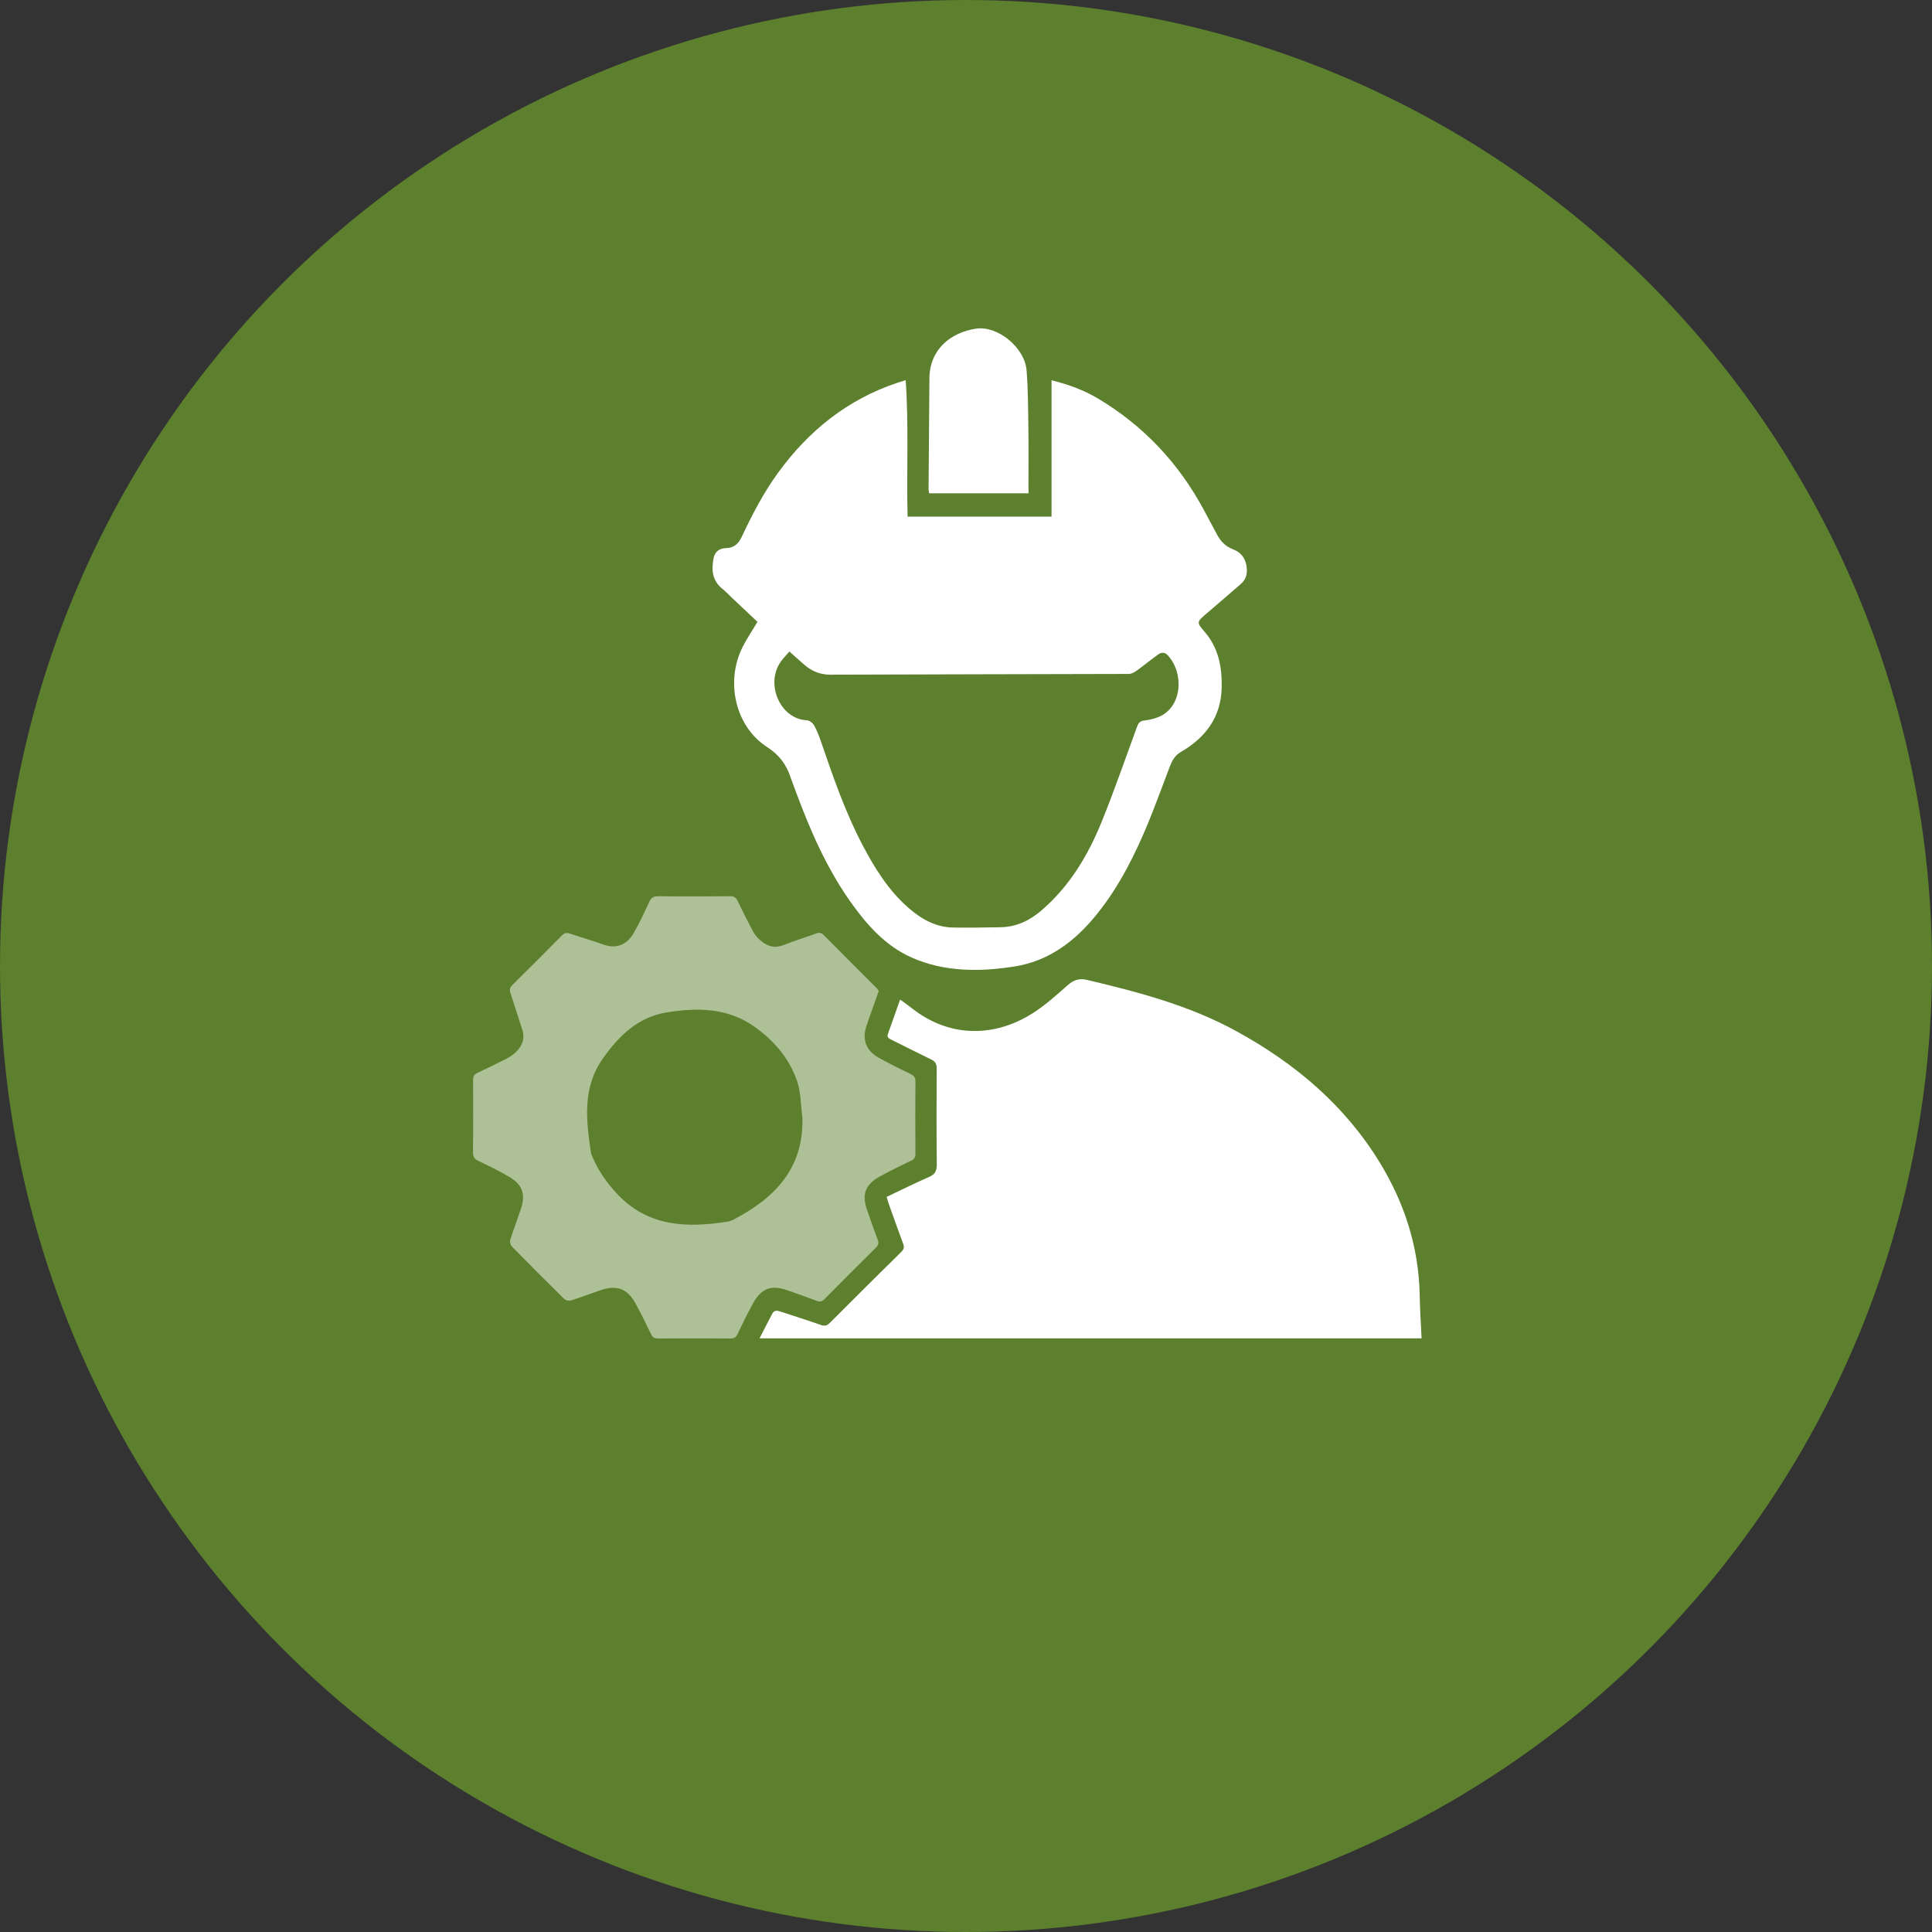
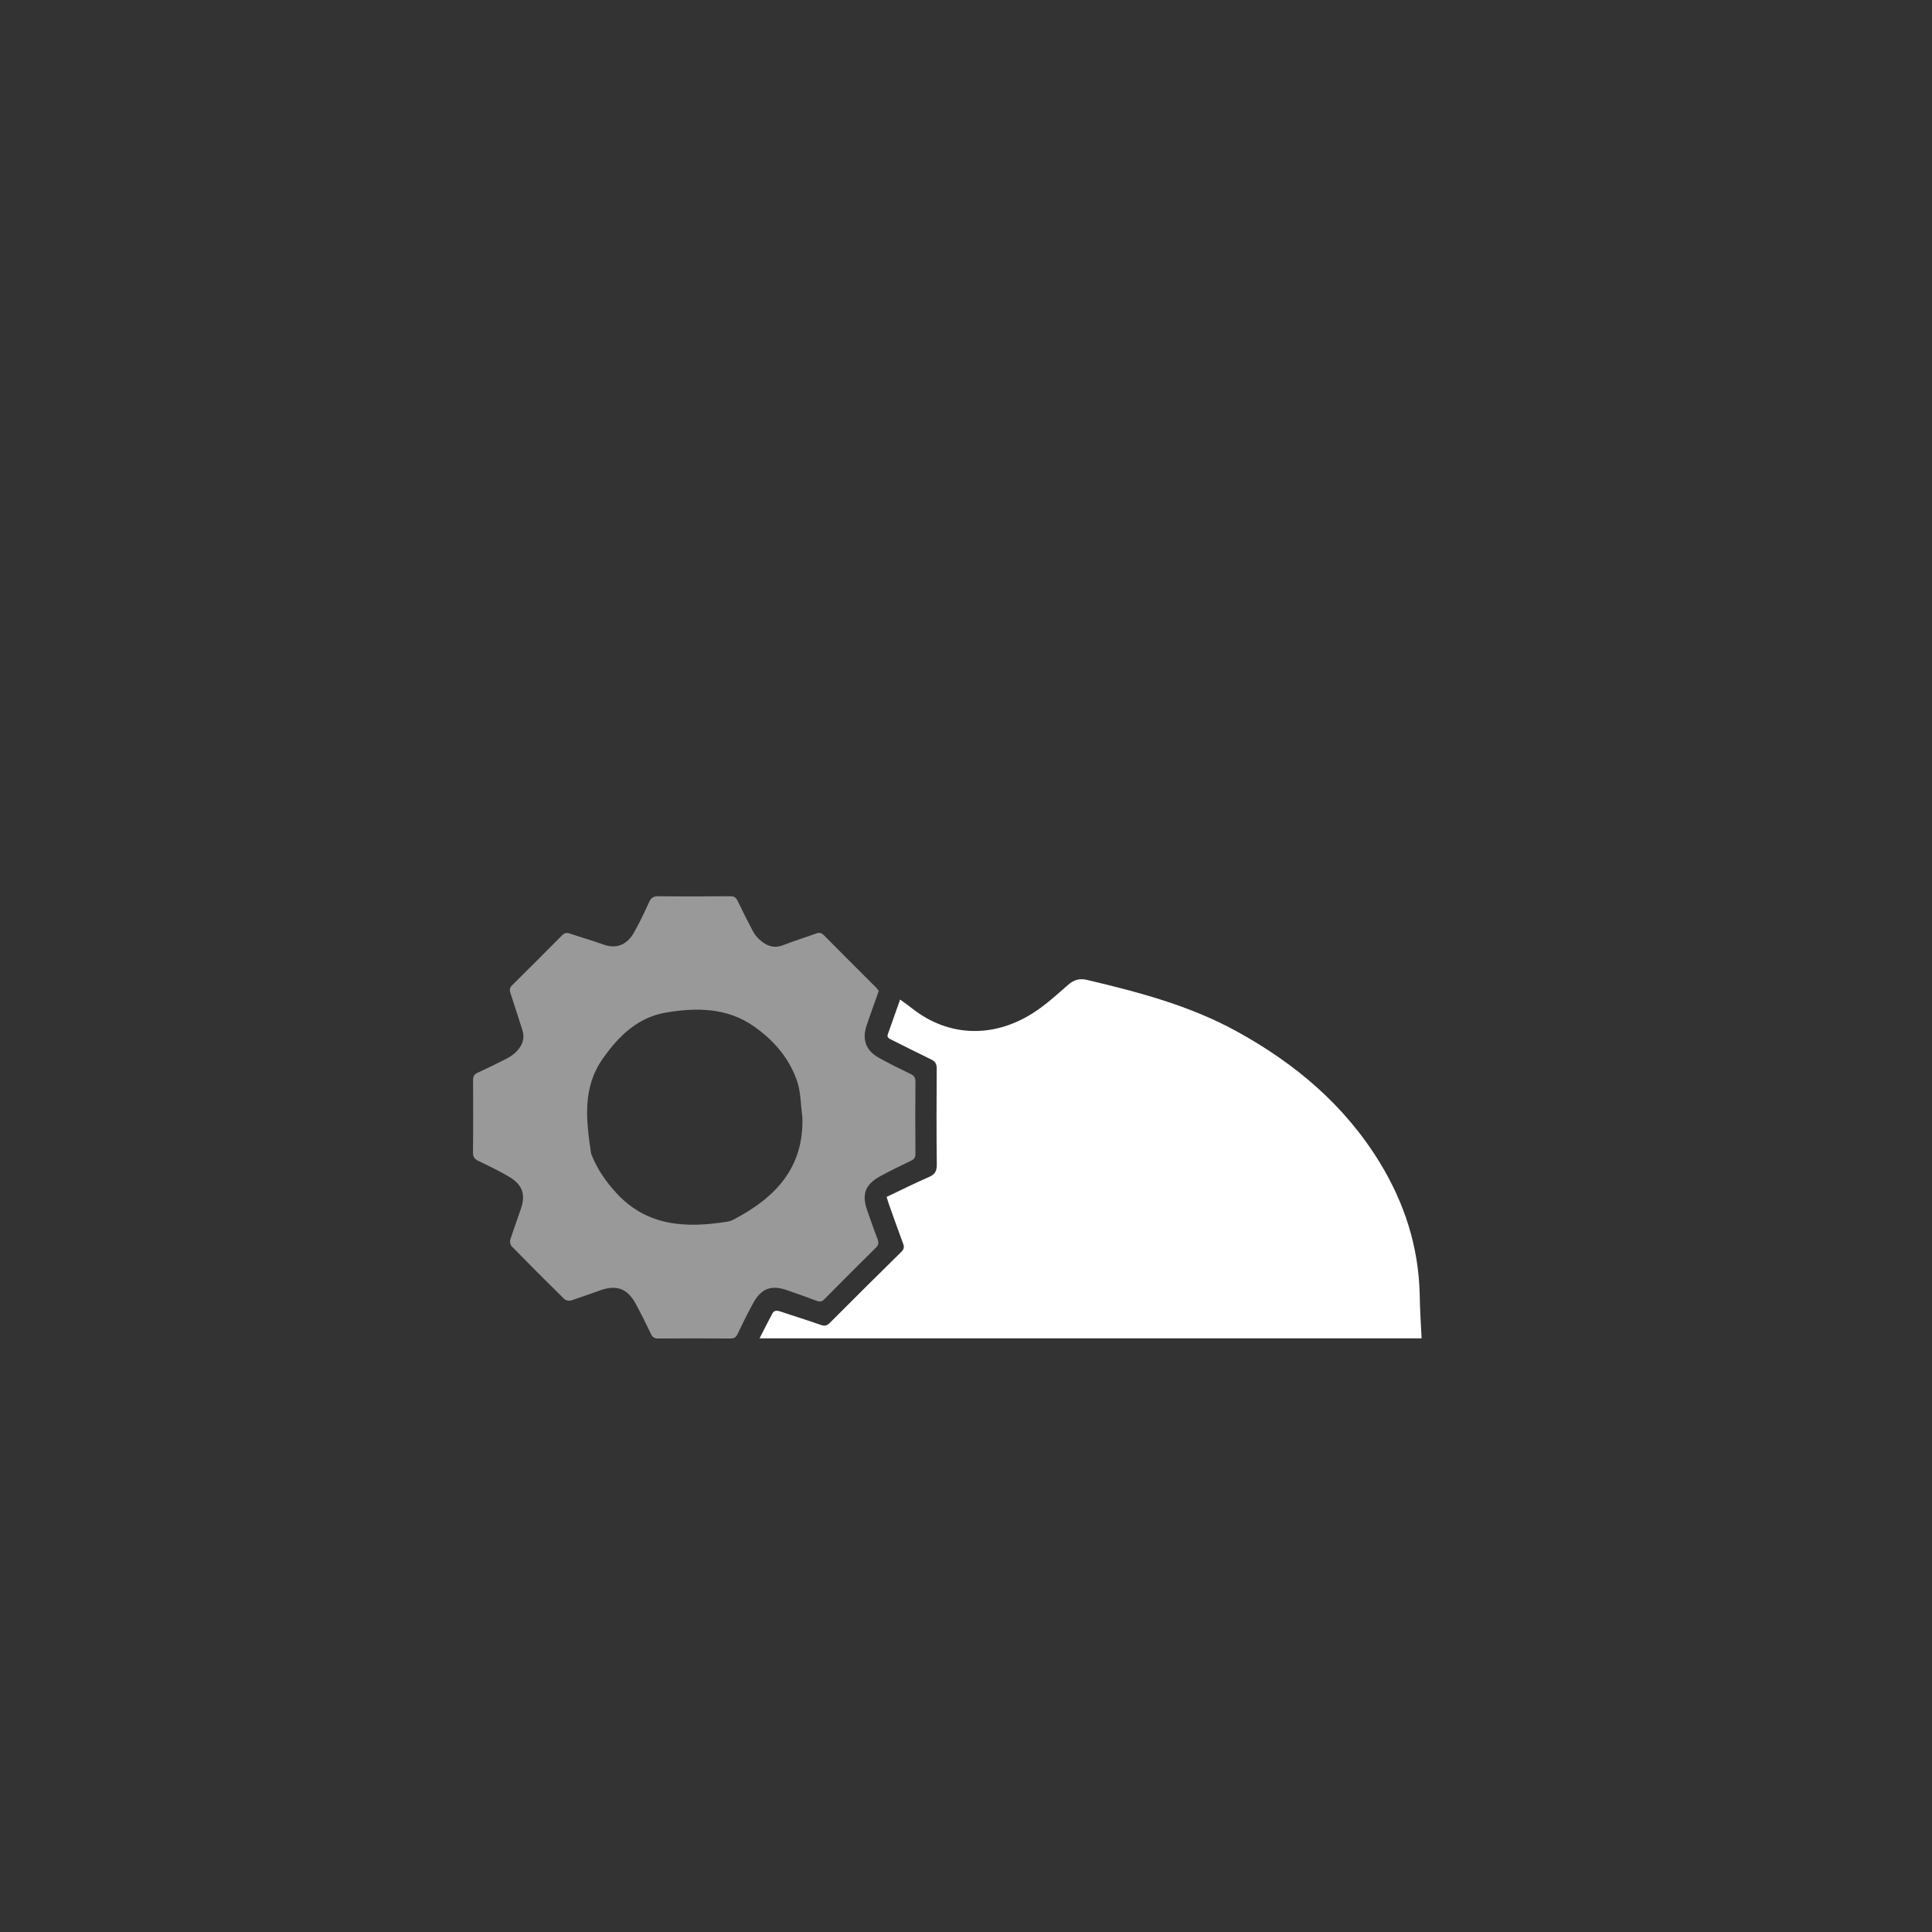
<svg xmlns="http://www.w3.org/2000/svg" version="1.1" id="Layer_1" x="0px" y="0px" viewBox="0 0 204.4 204.4" style="enable-background:new 0 0 204.4 204.4;" xml:space="preserve">
  <rect x="0" y="0" width="204.4" height="204.4" fill="#333333" stroke="none" />
  <style type="text/css"> .st0{fill:#F6F6F6;} .st1{opacity:0.5;clip-path:url(#SVGID_00000136388337419103678750000017325836414600818355_);fill:url(#SVGID_00000090283099019646070680000000501833514442649010_);} .st2{fill:#FFFFFF;} .st3{fill:#5C802D;} .st4{fill:none;stroke:#5C802D;stroke-width:1.404;stroke-miterlimit:10;} .st5{fill:none;stroke:#5C802D;stroke-width:2.682;stroke-miterlimit:10;} .st6{fill:#2D3081;} .st7{fill:#E34554;} .st8{fill:none;stroke:#2D3081;stroke-miterlimit:10;} .st9{clip-path:url(#SVGID_00000147189432523732789770000001254358430157157286_);} .st10{opacity:0.5;fill:url(#SVGID_00000127046423449161425560000015744970766444228772_);} .st11{opacity:0.5;} .st12{opacity:0.3;fill:#FFFFFF;} .st13{fill:#FED003;} .st14{fill-rule:evenodd;clip-rule:evenodd;fill:#FED003;} .st15{clip-path:url(#SVGID_00000112603750362531945080000017098028136441097111_);} .st16{opacity:0.75;fill:#5C802D;} .st17{clip-path:url(#SVGID_00000074430113821112296060000007763794313933795980_);fill:#929292;} .st18{fill:none;stroke:#5C802D;stroke-width:0.881;stroke-miterlimit:10;} .st19{fill:none;stroke:#FFFFFF;stroke-width:2;stroke-miterlimit:10;} .st20{fill:none;stroke:#FFFFFF;stroke-width:1.611;stroke-miterlimit:10;} .st21{fill:#375A64;} .st22{fill:#1A2E35;} .st23{fill:#ECECEC;} .st24{fill:#FFBF9D;} .st25{fill:#FF9A6C;} .st26{opacity:0.3;} .st27{fill:#FAFAFA;} .st28{fill:none;stroke:#FFFFFF;stroke-width:0.285;stroke-miterlimit:10;} .st29{clip-path:url(#SVGID_00000124126533469734963650000000491980576328603829_);} .st30{opacity:0.5;fill:url(#SVGID_00000160879213908723306940000008946542806121218467_);} .st31{clip-path:url(#SVGID_00000055673653354361017570000009750316370211282597_);} .st32{clip-path:url(#SVGID_00000090278149406211012820000010141854615115977130_);fill:#929292;} .st33{clip-path:url(#SVGID_00000014594342104565980690000004332935892206935969_);} .st34{fill:none;stroke:#FFFFFF;stroke-width:1.528;stroke-miterlimit:10;} .st35{clip-path:url(#SVGID_00000069360345184280464910000003556187269009596564_);} .st36{clip-path:url(#SVGID_00000025410302188796501780000015070346657615508885_);} .st37{clip-path:url(#SVGID_00000105421910917191875380000013582641738670948994_);} .st38{fill:none;stroke:#5C802D;stroke-width:6.26;stroke-miterlimit:10;} .st39{fill:#171715;} .st40{clip-path:url(#SVGID_00000180350398145964692730000005122763384339782808_);} .st41{clip-path:url(#SVGID_00000060015610228174250760000017591159995270479793_);} .st42{clip-path:url(#SVGID_00000011008575735022949010000003995426907936377497_);} .st43{clip-path:url(#SVGID_00000155855160593686507380000005916603185909103787_);} .st44{fill:none;stroke:#5C802D;stroke-width:0.784;stroke-miterlimit:10;} .st45{clip-path:url(#SVGID_00000098195400508715129770000002230518642476185009_);} .st46{clip-path:url(#SVGID_00000014624829229573252950000005048614329725385652_);} .st47{clip-path:url(#SVGID_00000025411263772736122990000013115960385511882939_);} .st48{clip-path:url(#SVGID_00000181787304236187237360000016187731112797413281_);} .st49{opacity:0.5;fill:#FFFFFF;} .st50{fill:#606060;} .st51{clip-path:url(#SVGID_00000158745697128017046240000017353048038974613950_);} .st52{clip-path:url(#SVGID_00000098931757202240317380000013056649929548210305_);} .st53{clip-path:url(#SVGID_00000049916341787740029840000013447145606915498630_);} .st54{clip-path:url(#SVGID_00000096771753177533905280000013436652890587144621_);} .st55{clip-path:url(#SVGID_00000157992055127387570500000018259539527780189849_);} .st56{clip-path:url(#SVGID_00000075143780884559195970000018309300472712236695_);} .st57{clip-path:url(#SVGID_00000138552861495871830410000002781537944440026554_);} .st58{clip-path:url(#SVGID_00000005949425138030323270000018246667444568732075_);} .st59{clip-path:url(#SVGID_00000054952572522041106470000007986833468538045873_);} .st60{opacity:0.5;clip-path:url(#SVGID_00000162320682783630653360000007133752739438598539_);fill:url(#SVGID_00000140713859952461031710000006384514729151686563_);} .st61{opacity:0.5;clip-path:url(#SVGID_00000117675343322139735960000007634398086112671403_);fill:url(#SVGID_00000121272688790079011970000017894518472923958954_);} .st62{fill:none;} .st63{clip-path:url(#SVGID_00000117659316860658942590000008584806247932309918_);} .st64{clip-path:url(#SVGID_00000127025691193580899740000009944891468705796263_);} .st65{clip-path:url(#SVGID_00000071536348582658624030000011980543857939335811_);} .st66{clip-path:url(#SVGID_00000072247224066247347130000017693863773169601198_);} .st67{clip-path:url(#SVGID_00000144304500306411137570000001275473376369798046_);} .st68{clip-path:url(#SVGID_00000137833357463478388630000006157158113655643546_);} .st69{fill:none;stroke:#5C802D;stroke-miterlimit:10;} .st70{clip-path:url(#SVGID_00000176742134987153101780000017179875370527059602_);} .st71{fill:none;stroke:#5C802D;stroke-width:0.656;stroke-miterlimit:10;} </style>
-   <circle class="st3" cx="102.2" cy="102.2" r="102.2" />
  <g id="_x30_DhcVN_00000048480576757827798640000015509653778208082062_">
    <g>
      <path class="st2" d="M150.4,141.59c-23.35,0-46.6,0-70.04,0c0.48-0.93,0.9-1.78,1.35-2.62c0.2-0.37,0.52-0.33,0.87-0.21 c1.43,0.48,2.86,0.92,4.28,1.42c0.4,0.14,0.64,0.07,0.93-0.22c2.51-2.52,5.03-5.02,7.56-7.51c0.28-0.27,0.34-0.51,0.2-0.87 c-0.52-1.39-1.01-2.79-1.51-4.18c-0.08-0.23-0.15-0.47-0.24-0.77c1.51-0.71,2.96-1.45,4.45-2.09c0.66-0.28,0.87-0.63,0.86-1.35 c-0.04-3.39-0.03-6.77-0.01-10.16c0-0.5-0.17-0.74-0.6-0.95c-1.41-0.68-2.81-1.39-4.21-2.09c-0.25-0.13-0.49-0.24-0.35-0.6 c0.43-1.19,0.85-2.4,1.29-3.64c0.47,0.34,0.88,0.63,1.27,0.94c4,3.14,8.77,3.06,12.8,0.48c1.31-0.84,2.48-1.9,3.66-2.94 c0.64-0.56,1.22-0.76,2.08-0.55c5.44,1.29,10.82,2.7,15.77,5.42c6.22,3.41,11.48,7.84,15.2,13.95c2.59,4.26,4.07,8.86,4.19,13.88 C150.22,138.44,150.32,139.99,150.4,141.59z" />
-       <path class="st2" d="M95.82,40.22c0.34,4.9,0.08,9.68,0.2,14.44c5.04,0,10.05,0,15.23,0c0-4.84,0-9.58,0-14.43 c1.86,0.47,3.46,1.06,4.93,1.94c4.79,2.87,8.49,6.79,11.14,11.7c0.49,0.9,0.97,1.8,1.45,2.71c0.38,0.71,0.91,1.24,1.67,1.53 c0.94,0.36,1.39,1.05,1.47,2.05c0.05,0.67-0.15,1.2-0.63,1.62c-1.2,1.05-2.4,2.08-3.61,3.11c-1.11,0.96-1.09,0.94-0.17,2.02 c1.44,1.69,1.8,3.73,1.75,5.87c-0.08,3.12-1.73,5.28-4.34,6.79c-0.62,0.36-0.9,0.91-1.14,1.51c-0.74,1.93-1.44,3.88-2.22,5.79 c-1.43,3.49-3.1,6.86-5.48,9.82c-2.28,2.84-5.06,4.98-8.73,5.56c-3.69,0.58-7.4,0.6-10.9-0.95c-2.81-1.25-4.79-3.52-6.53-5.99 c-2.52-3.59-4.24-7.57-5.75-11.66c-0.17-0.47-0.36-0.94-0.52-1.41c-0.45-1.37-1.21-2.38-2.49-3.21 c-3.36-2.16-4.44-6.93-2.57-10.61c0.45-0.89,1.02-1.72,1.56-2.63c-0.92-0.87-1.84-1.74-2.77-2.61c-0.32-0.3-0.62-0.63-0.96-0.9 c-1.08-0.87-1.15-2.02-0.91-3.25c0.14-0.7,0.67-1.03,1.31-1.04c0.9-0.02,1.35-0.52,1.69-1.25C79.6,54.4,80.8,52.1,82.33,50 c3.24-4.45,7.34-7.74,12.6-9.5C95.16,40.42,95.4,40.35,95.82,40.22z M83.52,68.93c-0.31,0.36-0.61,0.66-0.86,0.99 c-1.79,2.44-0.07,6.17,2.68,6.28c0.28,0.01,0.66,0.29,0.8,0.56c0.33,0.6,0.57,1.26,0.79,1.91c1.25,3.64,2.51,7.27,4.3,10.69 c1.29,2.45,2.73,4.8,4.84,6.65c1.36,1.2,2.89,2.09,4.77,2.12c1.67,0.03,3.34,0,5.01-0.03c1.68-0.03,3.08-0.7,4.36-1.8 c2.94-2.54,4.88-5.77,6.32-9.3c1.35-3.33,2.52-6.72,3.76-10.1c0.14-0.39,0.3-0.62,0.76-0.67c0.55-0.07,1.12-0.19,1.63-0.42 c2.43-1.09,2.59-4.66,0.84-6.51c-0.32-0.34-0.7-0.28-1.02-0.04c-0.76,0.55-1.49,1.15-2.25,1.7c-0.24,0.17-0.55,0.34-0.83,0.34 c-10.51,0.03-21.03,0.04-31.54,0.08c-1.05,0-1.92-0.33-2.7-0.98C84.63,69.94,84.11,69.45,83.52,68.93z" />
      <path class="st49" d="M92.97,104.83c-0.08,0.23-0.13,0.39-0.19,0.55c-0.37,1.06-0.77,2.12-1.12,3.19 c-0.46,1.42-0.04,2.57,1.27,3.31c1.11,0.63,2.26,1.19,3.4,1.74c0.37,0.18,0.52,0.37,0.52,0.8c-0.02,2.55-0.02,5.1,0,7.65 c0,0.36-0.11,0.56-0.44,0.72c-1.11,0.53-2.22,1.07-3.3,1.66c-1.59,0.88-1.96,1.92-1.36,3.61c0.36,1.02,0.71,2.05,1.1,3.06 c0.14,0.36,0.1,0.6-0.18,0.88c-1.83,1.81-3.65,3.62-5.45,5.45c-0.26,0.27-0.49,0.3-0.83,0.17c-1.03-0.39-2.08-0.76-3.12-1.12 c-1.65-0.58-2.71-0.21-3.57,1.34c-0.6,1.08-1.14,2.19-1.67,3.3c-0.17,0.35-0.37,0.48-0.76,0.47c-2.55-0.02-5.1-0.02-7.65,0 c-0.4,0-0.59-0.14-0.75-0.48c-0.51-1.07-1.04-2.14-1.61-3.19c-0.88-1.61-2-2.03-3.72-1.44c-1.05,0.36-2.08,0.75-3.14,1.09 c-0.2,0.06-0.55-0.01-0.69-0.15c-1.88-1.84-3.74-3.71-5.58-5.59c-0.14-0.15-0.21-0.49-0.14-0.7c0.35-1.09,0.75-2.17,1.12-3.26 c0.51-1.48,0.18-2.53-1.18-3.35c-1.05-0.63-2.17-1.17-3.28-1.7c-0.44-0.21-0.61-0.42-0.61-0.93c0.03-2.55,0.02-5.1,0.01-7.65 c0-0.39,0.12-0.59,0.47-0.76c1.03-0.47,2.04-0.97,3.04-1.48c0.35-0.18,0.69-0.4,0.98-0.67c0.69-0.66,1.04-1.44,0.71-2.43 c-0.43-1.29-0.82-2.59-1.25-3.87c-0.12-0.35-0.06-0.57,0.2-0.83c1.77-1.75,3.53-3.51,5.27-5.27c0.26-0.26,0.5-0.29,0.83-0.18 c1.17,0.4,2.36,0.73,3.51,1.15c1.61,0.59,2.64-0.18,3.24-1.22c0.6-1.05,1.12-2.15,1.62-3.25c0.21-0.46,0.46-0.64,0.98-0.63 c2.53,0.03,5.06,0.02,7.59,0c0.42,0,0.63,0.13,0.81,0.51c0.49,1.04,1.01,2.06,1.55,3.08c0.17,0.33,0.39,0.65,0.66,0.91 c0.74,0.7,1.55,1.09,2.61,0.67c1.15-0.45,2.33-0.81,3.48-1.23c0.34-0.13,0.56-0.07,0.82,0.19c1.82,1.84,3.66,3.67,5.49,5.5 C92.79,104.57,92.89,104.73,92.97,104.83z M84.89,118.22c-0.18-1.3-0.15-2.66-0.57-3.87c-0.83-2.41-2.46-4.29-4.55-5.76 c-2.85-2-6.06-2-9.28-1.47c-2.99,0.49-5.03,2.48-6.71,4.87c-2.2,3.12-1.76,6.56-1.25,10.02c0.02,0.1,0.07,0.2,0.11,0.29 c0.6,1.47,1.49,2.74,2.56,3.91c3.28,3.58,7.43,3.73,11.8,3.03c0.24-0.04,0.48-0.14,0.7-0.26 C82.02,126.7,85.05,123.56,84.89,118.22z" />
-       <path class="st2" d="M108.82,52.19c-3.54,0-7.02,0-10.52,0c-0.02-0.15-0.06-0.27-0.06-0.39c0.03-3.93,0.06-7.85,0.09-11.78 c0.03-3.06,2.24-4.84,4.93-5.25c2.3-0.34,5.16,2.01,5.35,4.42c0.16,2.02,0.16,4.05,0.19,6.07c0.03,2.09,0.01,4.18,0.01,6.27 C108.82,51.74,108.82,51.95,108.82,52.19z" />
    </g>
  </g>
</svg>